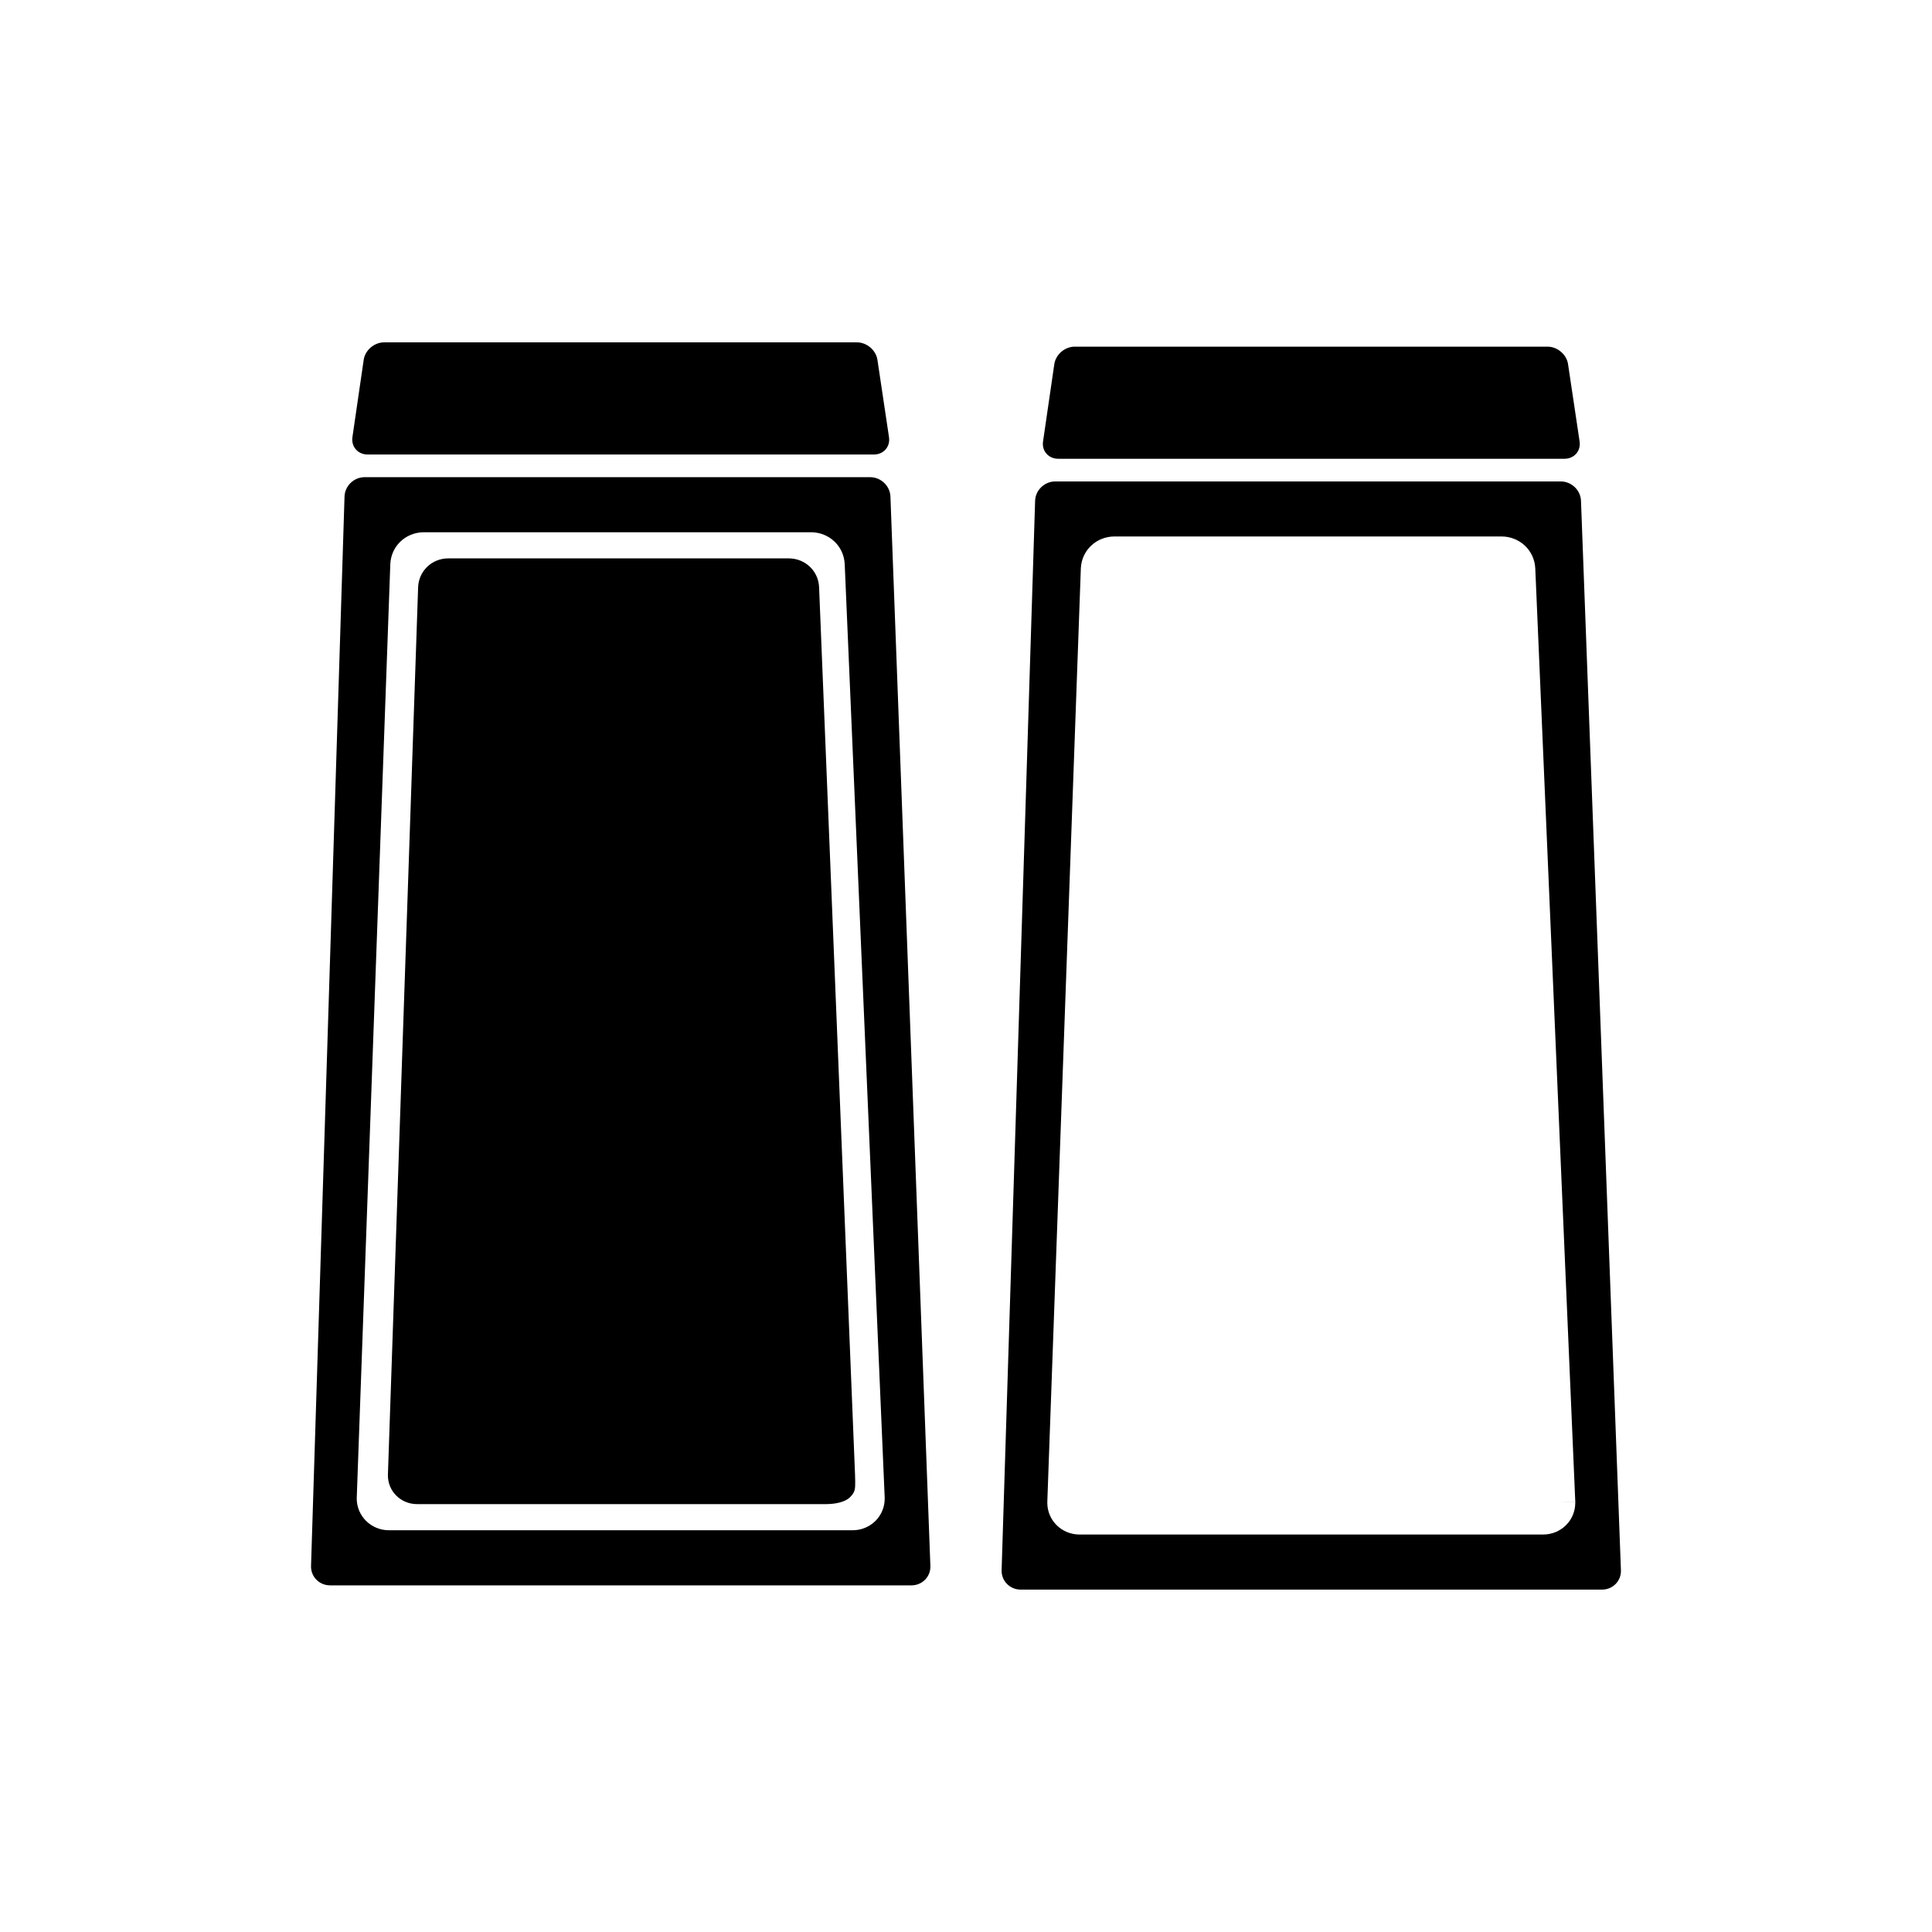
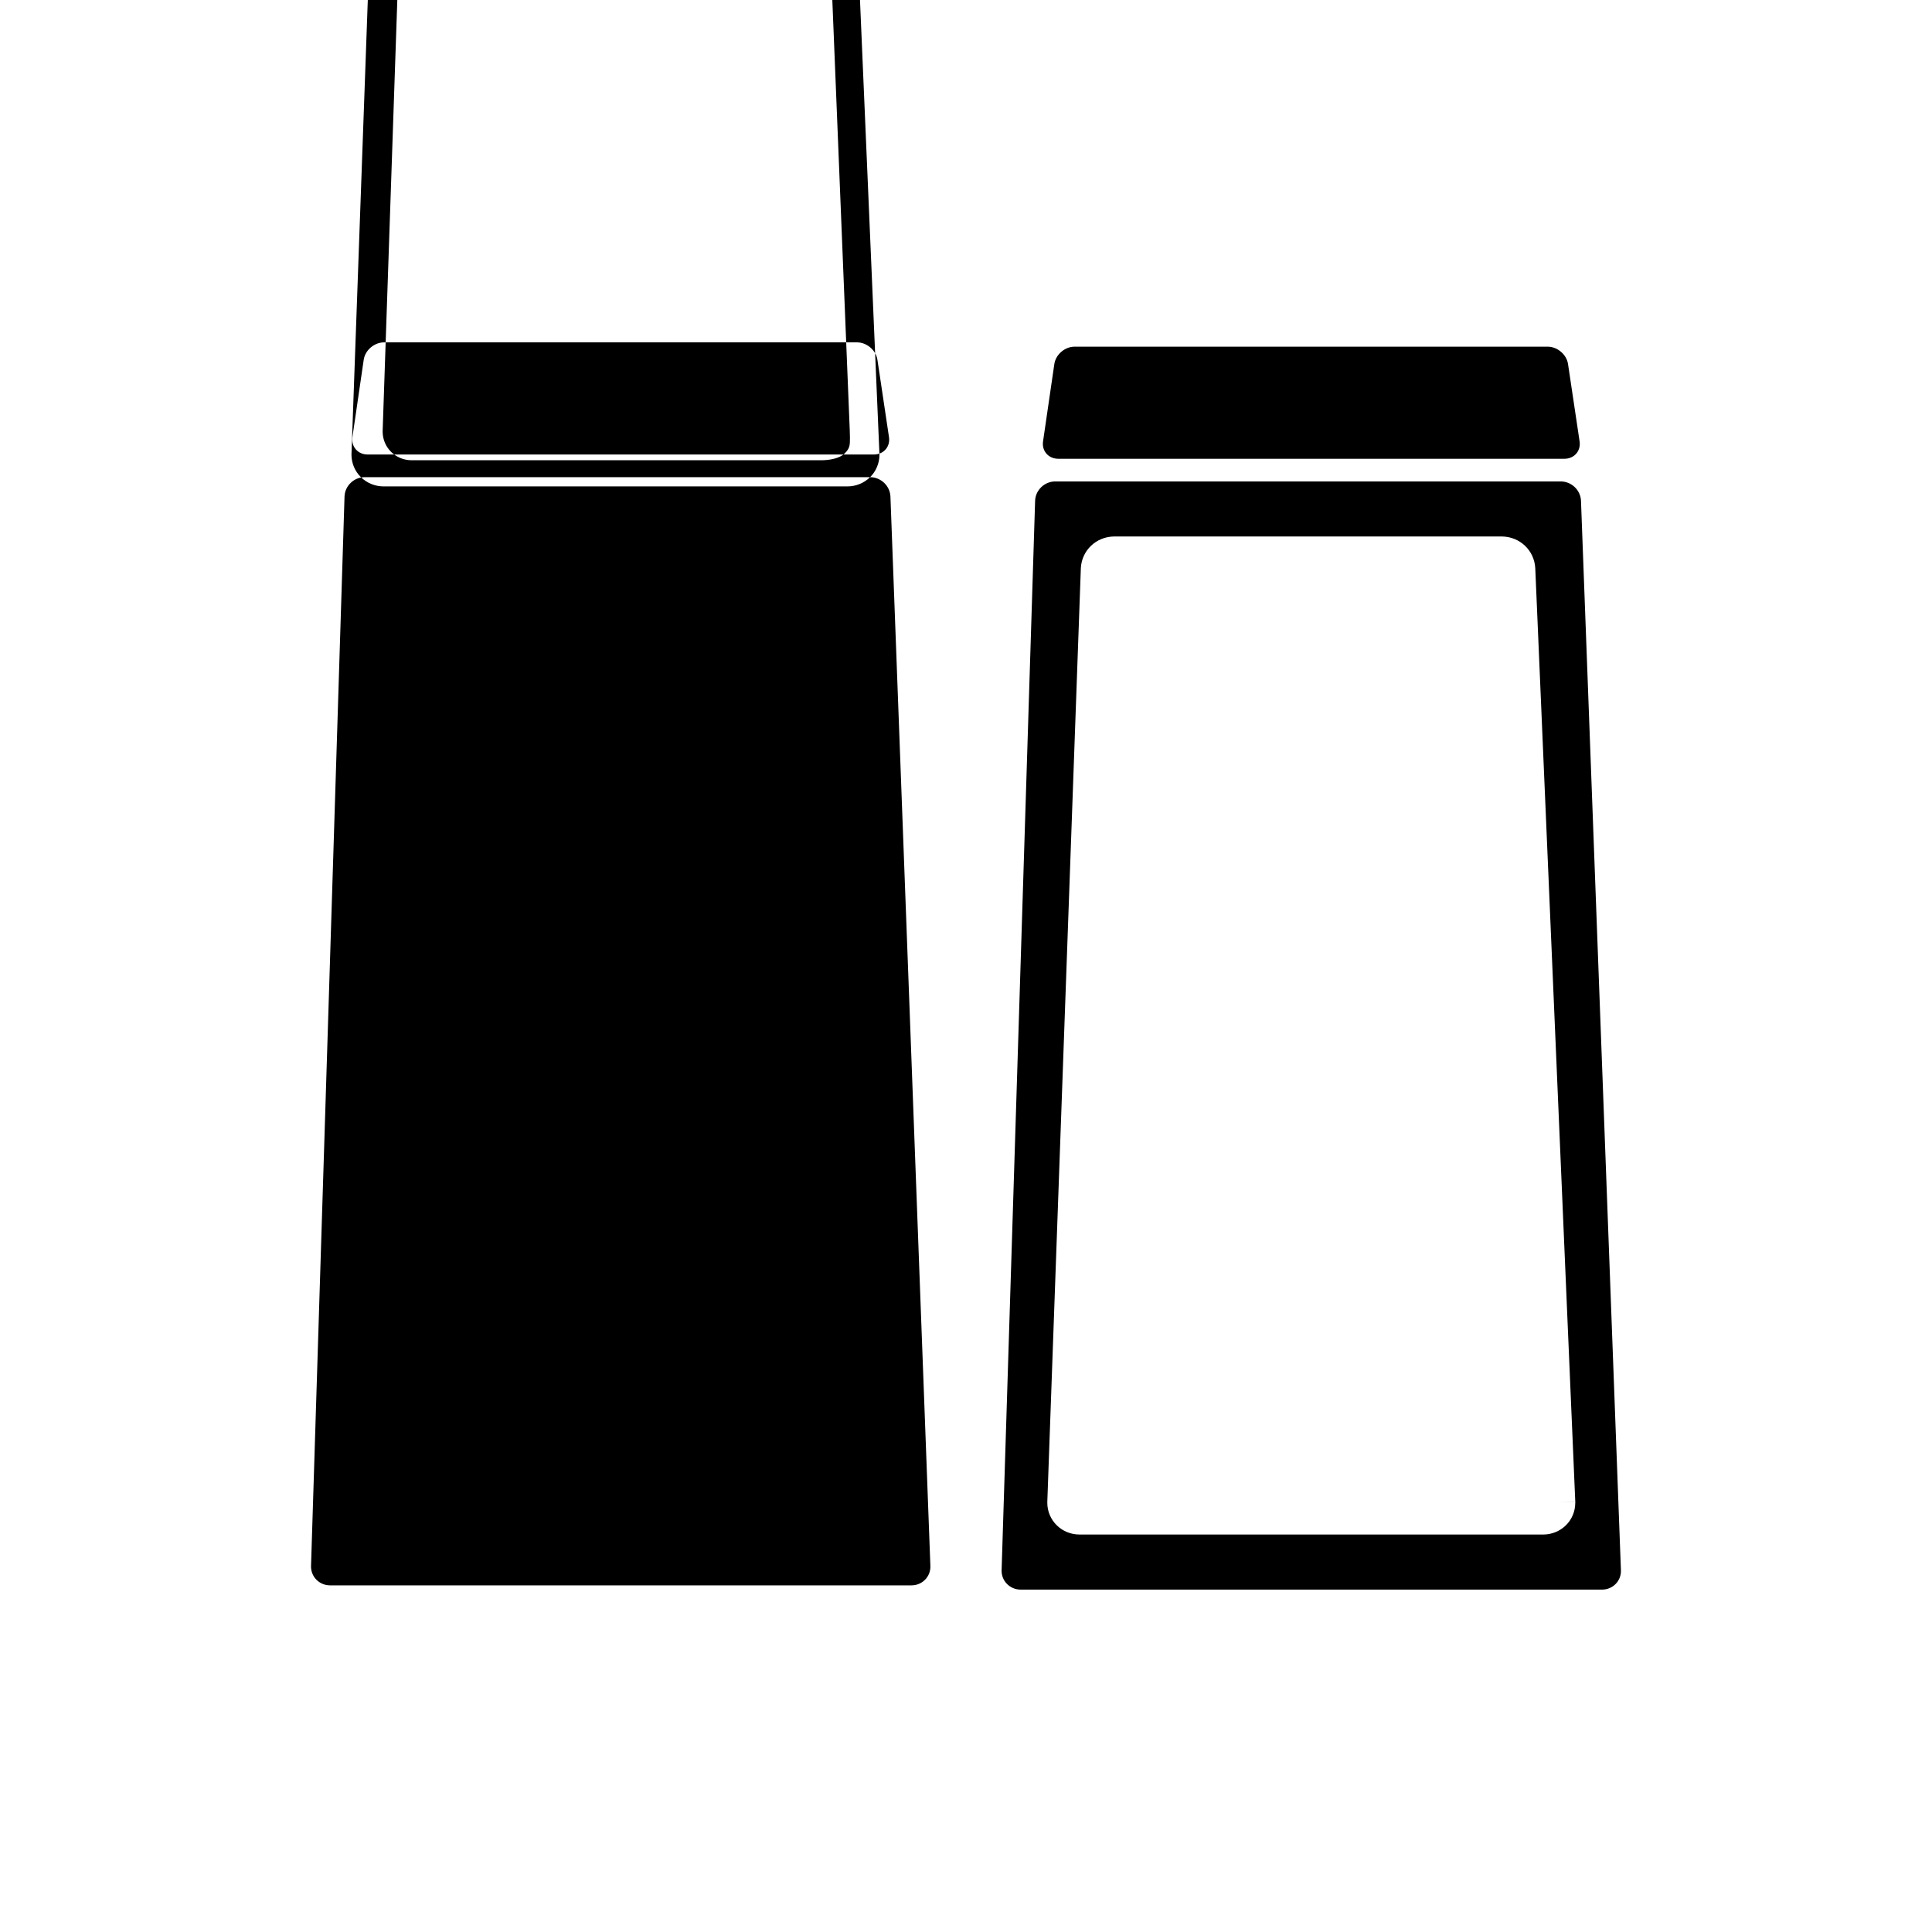
<svg xmlns="http://www.w3.org/2000/svg" fill="#000000" width="800px" height="800px" version="1.1" viewBox="144 144 512 512">
-   <path d="m424.45 265.58h134.14c2.594 0 4.402-2.07 4.019-4.606l-3.066-20.504c-0.383-2.527-2.82-4.602-5.406-4.602h-125.34c-2.594 0-5.012 2.07-5.387 4.602l-2.992 20.504c-0.375 2.535 1.441 4.606 4.035 4.606zm138.53 11.133c-0.105-2.828-2.527-5.129-5.387-5.129h-133.92c-2.852 0-5.269 2.301-5.356 5.129l-8.879 283.42c-0.082 2.82 2.188 5.129 5.039 5.129h154.09c2.856 0 5.106-2.309 4.996-5.129zm-1.52 265.57c0 2.289-0.938 4.418-2.473 5.93-1.527 1.512-3.684 2.453-6 2.453h-122.92c-2.332 0-4.504-0.941-6.035-2.469-1.543-1.512-2.488-3.652-2.484-5.949 0-0.035 0-0.152 0.004-0.328l8.883-247.33c0.223-4.719 4.047-8.367 8.828-8.418h102.75c4.769 0.055 8.586 3.672 8.848 8.387l10.602 247.36-4.324 0.176 4.332-0.156v0.348zm-320.02-277.83h134.14c2.586 0 4.394-2.07 4.012-4.609l-3.066-20.504c-0.383-2.527-2.812-4.609-5.406-4.609h-125.34c-2.594 0-5.019 2.074-5.391 4.609l-2.992 20.504c-0.363 2.535 1.449 4.609 4.039 4.609zm133.14 6h-133.92c-2.863 0-5.266 2.309-5.356 5.133l-8.875 283.42c-0.086 2.82 2.176 5.129 5.039 5.129h154.09c2.856 0 5.106-2.309 5.004-5.129l-10.586-283.42c-0.113-2.82-2.527-5.129-5.394-5.129zm1.395 276.63c-1.527 1.512-3.684 2.453-6 2.453h-122.91c-2.336 0-4.508-0.941-6.039-2.469-1.543-1.512-2.488-3.652-2.488-5.949 0.004-0.035 0-0.152 0.012-0.332l8.887-247.32c0.215-4.719 4.039-8.367 8.82-8.414h102.75c4.769 0.051 8.594 3.668 8.848 8.379l10.594 247.36 0.004 0.023c0 0.109 0.004 0.227 0.004 0.336 0.004 2.289-0.941 4.414-2.473 5.938zm-14.91-247.56c-0.23-4.242-3.668-7.5-7.969-7.547h-90.352c-4.301 0.039-7.738 3.324-7.934 7.578l-8.004 235.17c-0.004 0.168-0.004 0.262-0.004 0.301 0 2.066 0.848 3.996 2.242 5.356 1.375 1.371 3.332 2.223 5.43 2.223h108.51c2.086 0 4.871-0.43 6.246-1.793 1.379-1.367 1.422-2.141 1.41-4.203 0-0.102-0.047-1.883-0.047-1.883z" />
+   <path d="m424.45 265.58h134.14c2.594 0 4.402-2.07 4.019-4.606l-3.066-20.504c-0.383-2.527-2.82-4.602-5.406-4.602h-125.34c-2.594 0-5.012 2.07-5.387 4.602l-2.992 20.504c-0.375 2.535 1.441 4.606 4.035 4.606zm138.53 11.133c-0.105-2.828-2.527-5.129-5.387-5.129h-133.92c-2.852 0-5.269 2.301-5.356 5.129l-8.879 283.42c-0.082 2.82 2.188 5.129 5.039 5.129h154.09c2.856 0 5.106-2.309 4.996-5.129zm-1.52 265.57c0 2.289-0.938 4.418-2.473 5.93-1.527 1.512-3.684 2.453-6 2.453h-122.92c-2.332 0-4.504-0.941-6.035-2.469-1.543-1.512-2.488-3.652-2.484-5.949 0-0.035 0-0.152 0.004-0.328l8.883-247.33c0.223-4.719 4.047-8.367 8.828-8.418h102.75c4.769 0.055 8.586 3.672 8.848 8.387l10.602 247.36-4.324 0.176 4.332-0.156v0.348zm-320.02-277.83h134.14c2.586 0 4.394-2.07 4.012-4.609l-3.066-20.504c-0.383-2.527-2.812-4.609-5.406-4.609h-125.34c-2.594 0-5.019 2.074-5.391 4.609l-2.992 20.504c-0.363 2.535 1.449 4.609 4.039 4.609zm133.14 6h-133.92c-2.863 0-5.266 2.309-5.356 5.133l-8.875 283.42c-0.086 2.82 2.176 5.129 5.039 5.129h154.09c2.856 0 5.106-2.309 5.004-5.129l-10.586-283.42c-0.113-2.82-2.527-5.129-5.394-5.129zc-1.527 1.512-3.684 2.453-6 2.453h-122.91c-2.336 0-4.508-0.941-6.039-2.469-1.543-1.512-2.488-3.652-2.488-5.949 0.004-0.035 0-0.152 0.012-0.332l8.887-247.32c0.215-4.719 4.039-8.367 8.82-8.414h102.75c4.769 0.051 8.594 3.668 8.848 8.379l10.594 247.36 0.004 0.023c0 0.109 0.004 0.227 0.004 0.336 0.004 2.289-0.941 4.414-2.473 5.938zm-14.91-247.56c-0.23-4.242-3.668-7.5-7.969-7.547h-90.352c-4.301 0.039-7.738 3.324-7.934 7.578l-8.004 235.17c-0.004 0.168-0.004 0.262-0.004 0.301 0 2.066 0.848 3.996 2.242 5.356 1.375 1.371 3.332 2.223 5.43 2.223h108.51c2.086 0 4.871-0.43 6.246-1.793 1.379-1.367 1.422-2.141 1.41-4.203 0-0.102-0.047-1.883-0.047-1.883z" />
</svg>